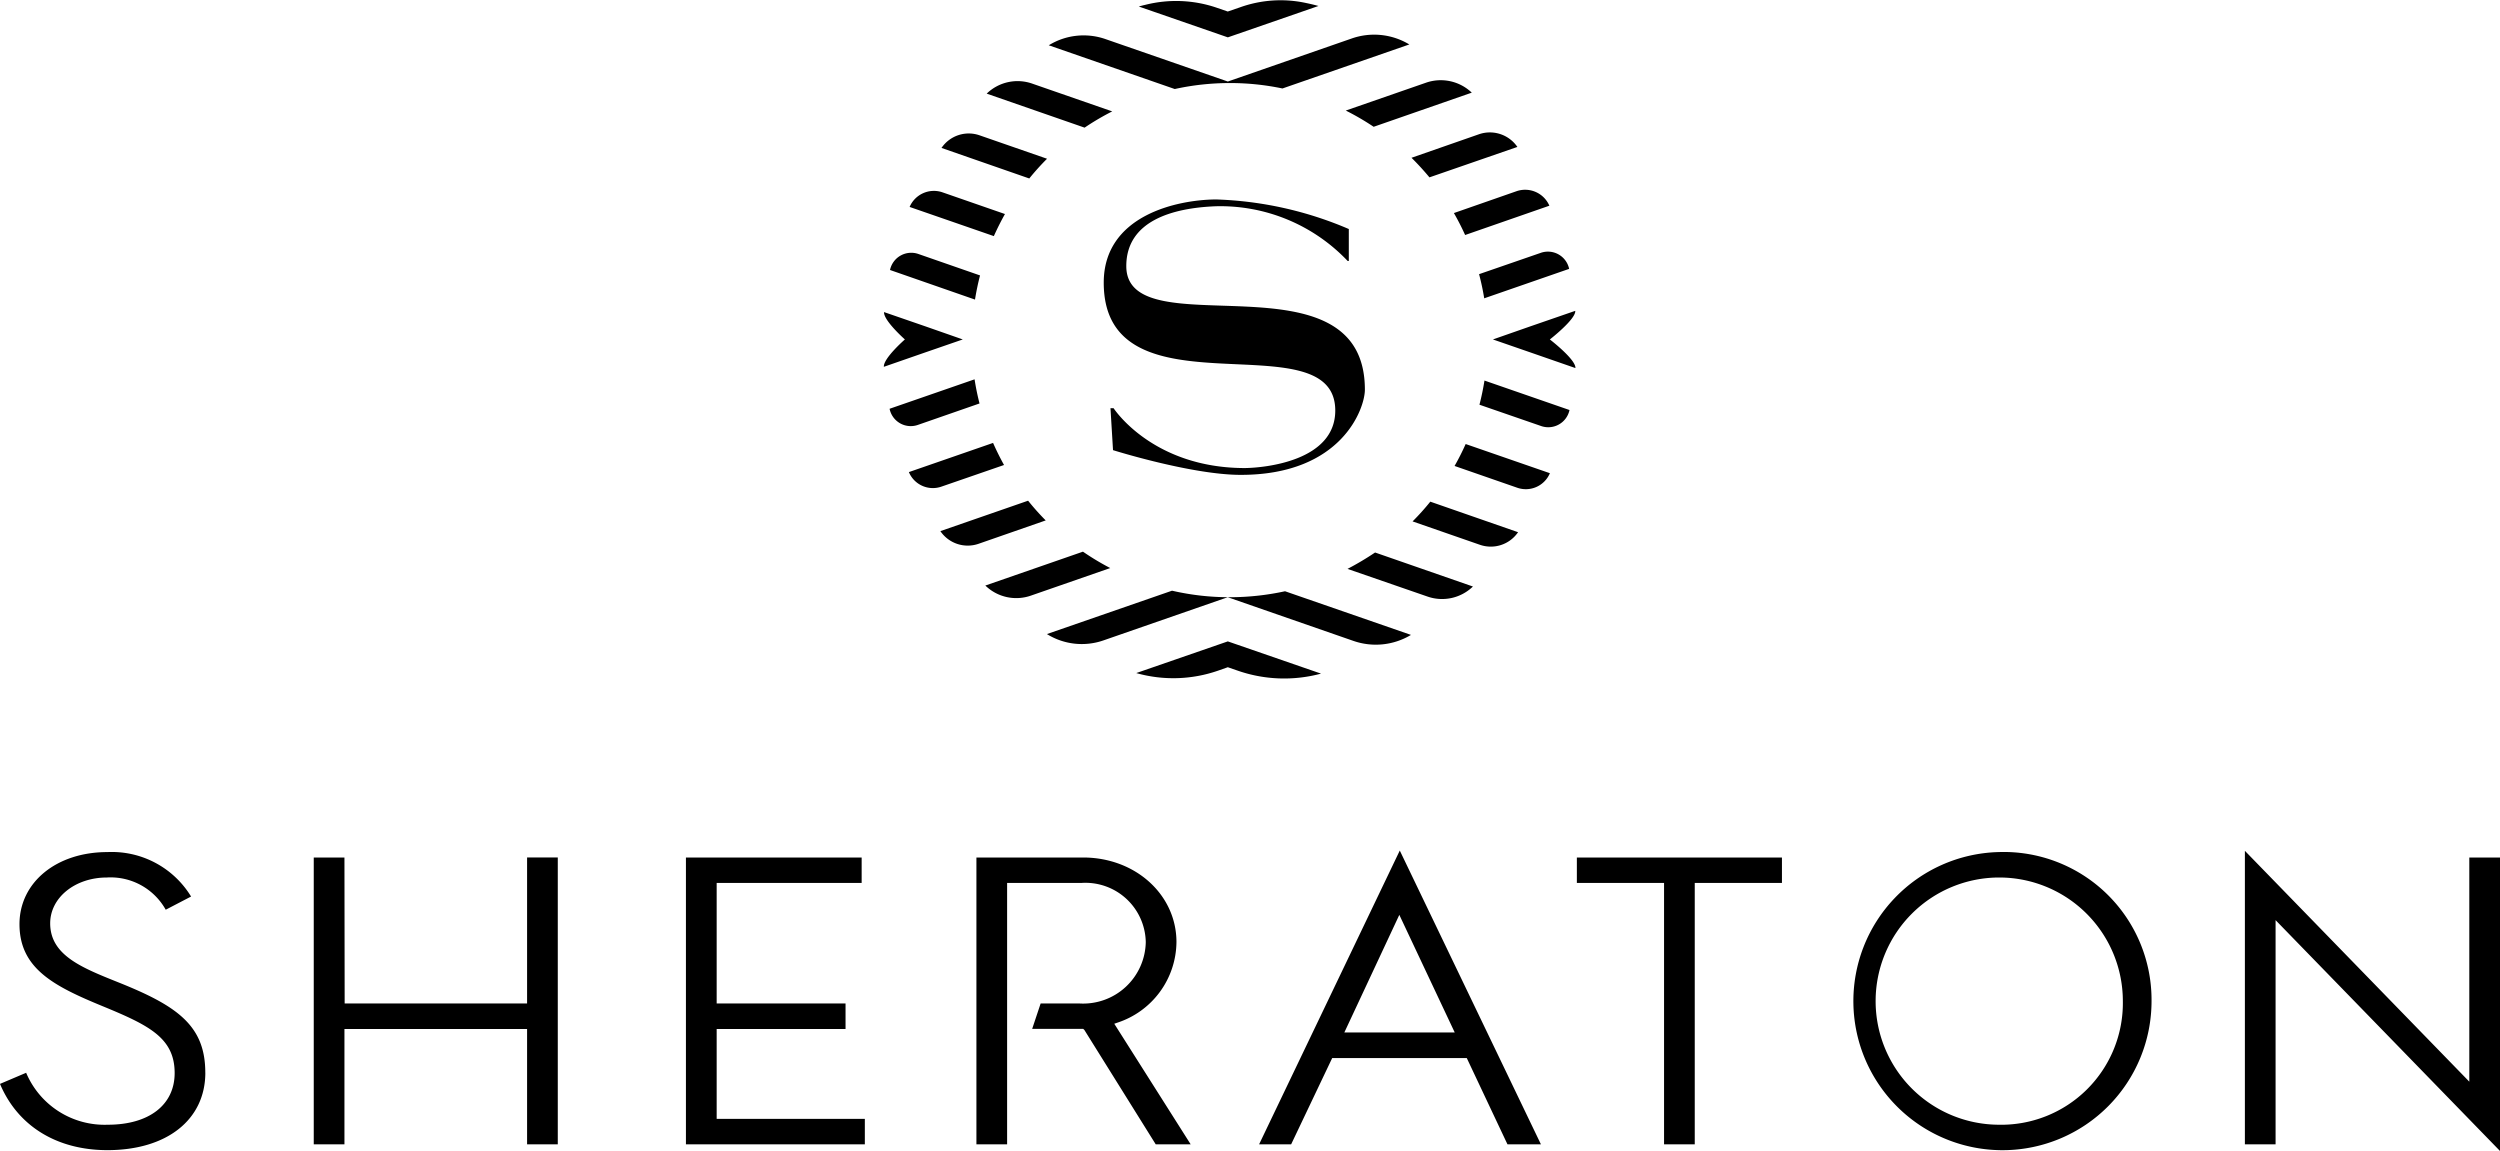
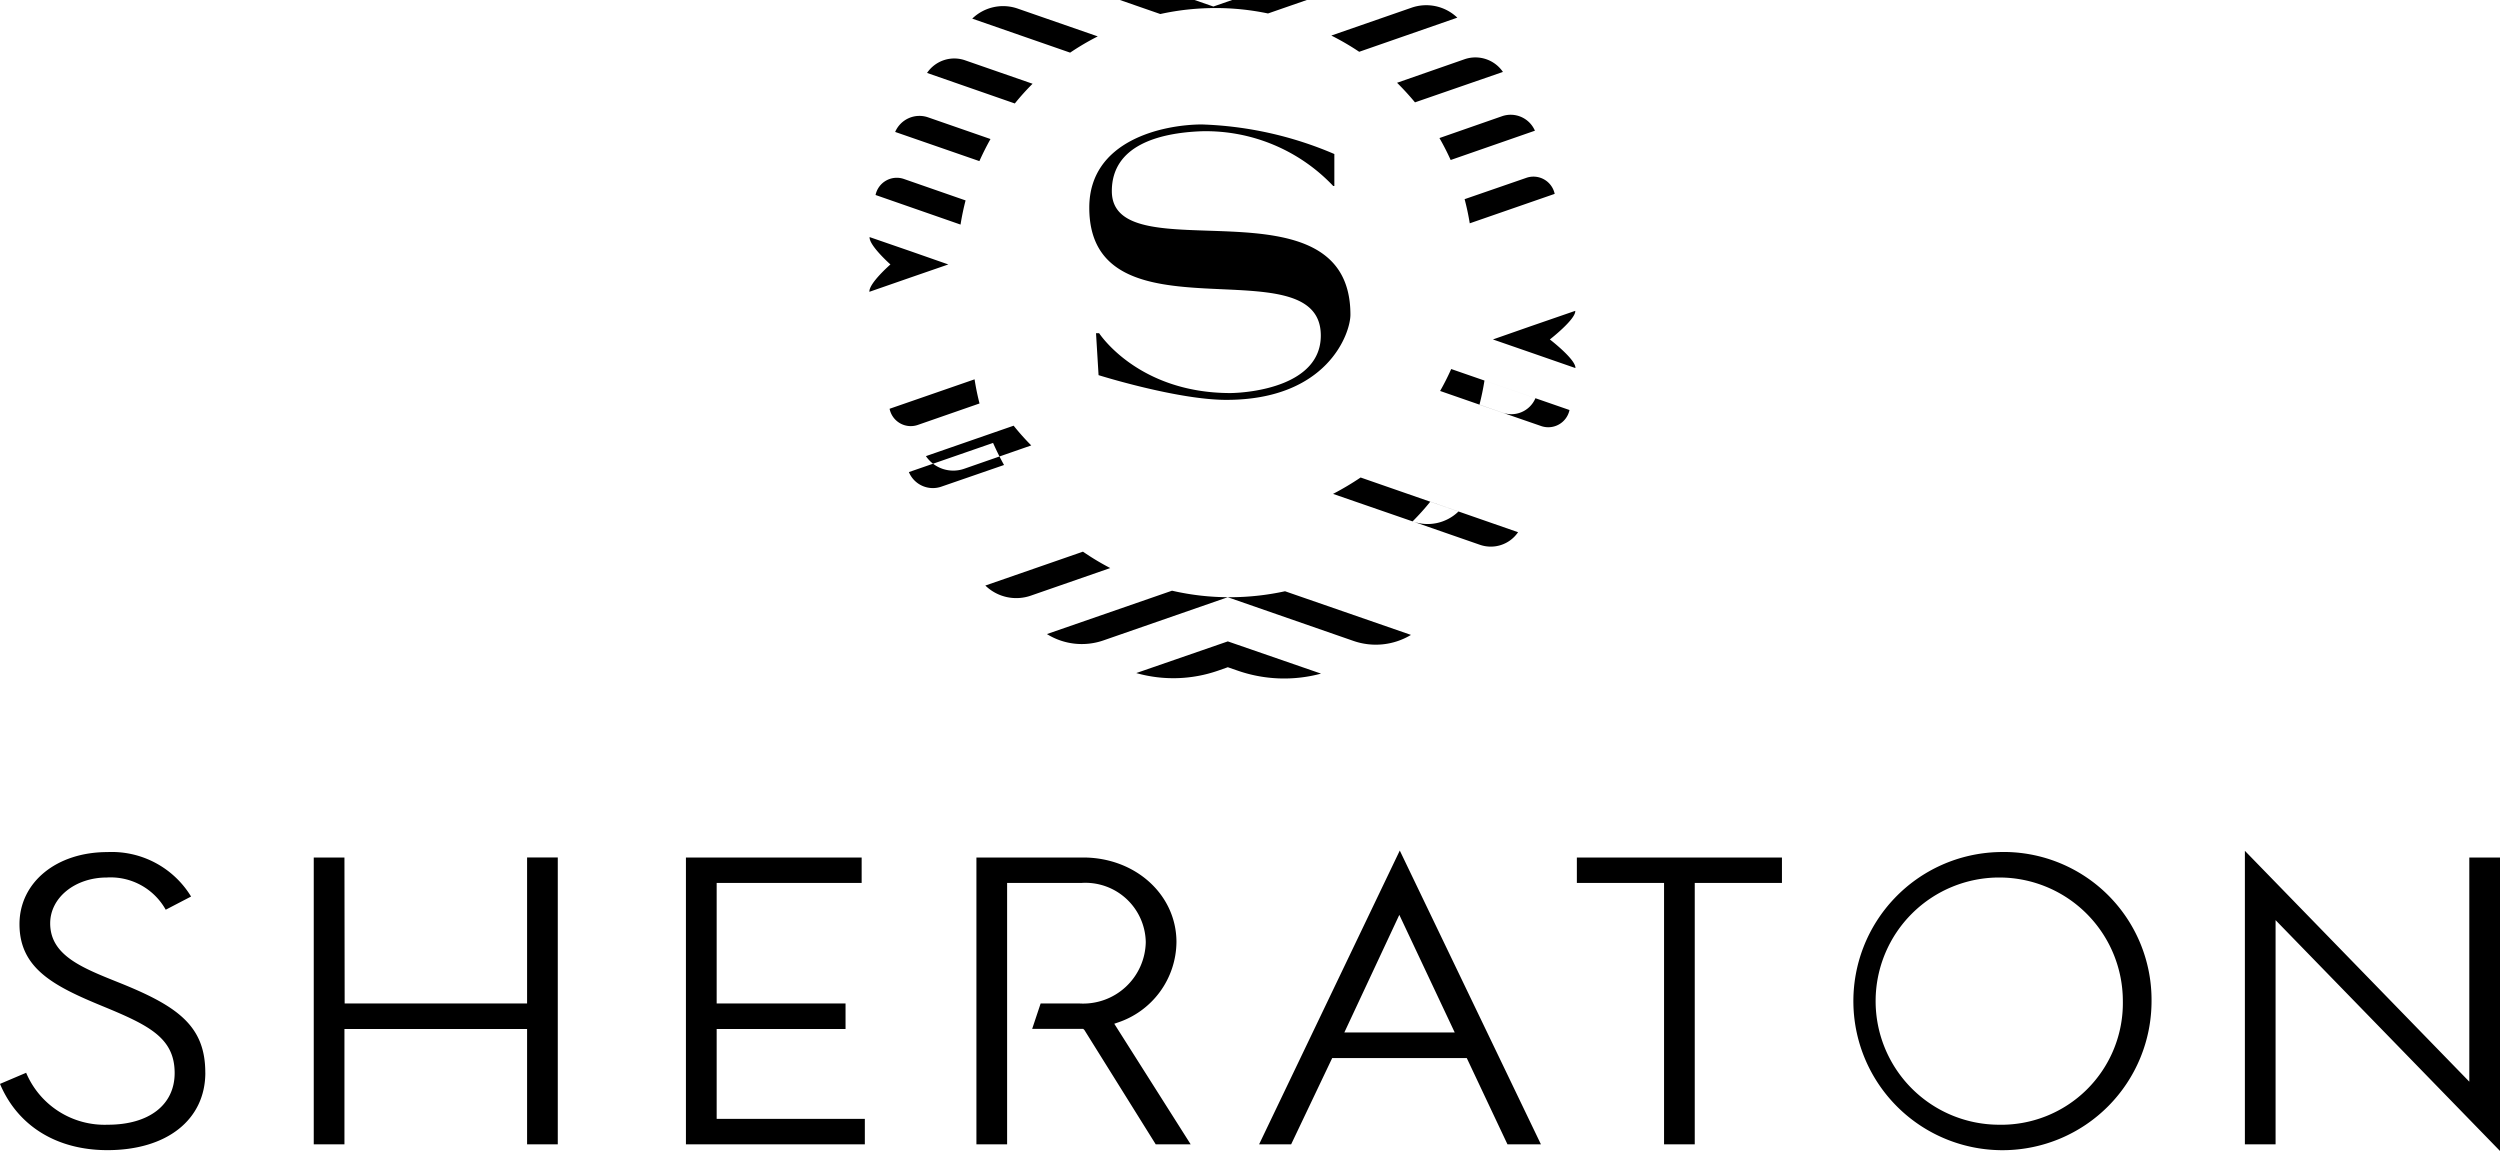
<svg xmlns="http://www.w3.org/2000/svg" width="180" height="82.88" viewBox="0 0 180 82.88">
  <defs>
    <style>
      .cls-1 {
        fill-rule: evenodd;
      }
    </style>
  </defs>
-   <path id="Logo" class="cls-1" d="M741.812,6128.52l0.032,0.01a9.807,9.807,0,0,0,5.848-.18l0.711-.25,0.664,0.23a10.191,10.191,0,0,0,6.011.24l0.034-.01-6.709-2.32Zm6.725-5.46a18.323,18.323,0,0,1-4.151-.47l-9,3.12,0.02,0.02a4.746,4.746,0,0,0,4.038.44l8.954-3.11,9.034,3.14a4.908,4.908,0,0,0,4.13-.41l0.02-.02-9.059-3.14a18.734,18.734,0,0,1-3.991.43m-17.031-11.11-6.06,2.1a0.159,0.159,0,0,0,.007.02,1.87,1.87,0,0,0,2.355,1.02l4.487-1.55q-0.432-.78-0.789-1.59m6.471,7.83-7.03,2.44a0.17,0.17,0,0,1,.014.01,3.192,3.192,0,0,0,3.281.71l5.7-1.98a18.369,18.369,0,0,1-1.964-1.18m-7.8-12.41-6.119,2.12a0.042,0.042,0,0,0,0,.02,1.555,1.555,0,0,0,2.043,1.14l4.428-1.54c-0.145-.57-0.265-1.15-0.356-1.74m36.352,1.83,4.427,1.53A1.562,1.562,0,0,0,773,6109.6l0-.02-6.118-2.12q-0.141.885-.361,1.74m5.069-4.7s1.881-1.46,1.829-2.06l-3.242,1.12-2.686.94,2.686,0.93,3.252,1.13c0.049-.61-1.839-2.06-1.839-2.06m-9.884,13.1,4.834,1.68a2.378,2.378,0,0,0,2.753-.89l0.011-.01-6.322-2.2a17.4,17.4,0,0,1-1.276,1.42m-4.685,3.42,5.726,1.98a3.188,3.188,0,0,0,3.292-.7l0.014-.01-7.047-2.45a20.508,20.508,0,0,1-1.985,1.18m7.71-7.41,4.491,1.56a1.879,1.879,0,0,0,2.362-1.02l0.007-.02-6.063-2.1c-0.241.54-.507,1.07-0.8,1.58m-30.705,2.5-6.313,2.19c0,0.01.007,0.01,0.01,0.02a2.38,2.38,0,0,0,2.745.89l4.826-1.68a17.494,17.494,0,0,1-1.268-1.42m32.837-14.57,6.114-2.12c0-.01,0-0.01,0-0.02a1.561,1.561,0,0,0-2.053-1.13l-4.428,1.53q0.227,0.855.371,1.74m-11.935-21.05q-0.435-.12-0.876-0.21a8.647,8.647,0,0,0-4.778.31l-0.875.3-0.756-.26a9.037,9.037,0,0,0-5.15-.23c-0.169.04-.338,0.08-0.5,0.13l6.411,2.22Zm3.971,8.7,7.07-2.46s-0.009-.01-0.014-0.01a3.233,3.233,0,0,0-3.3-.7l-5.759,2a18.711,18.711,0,0,1,2.008,1.17m4.015,3.64,6.33-2.19a0.2,0.2,0,0,0-.011-0.02,2.4,2.4,0,0,0-2.764-.89l-4.846,1.69q0.681,0.675,1.291,1.41m2.571,4.15,6.066-2.11a0.061,0.061,0,0,0-.007-0.01,1.9,1.9,0,0,0-2.369-1.03l-4.5,1.57c0.294,0.51.564,1.04,0.808,1.58m-16.952-10.94a18.3,18.3,0,0,1,3.8.39l9.136-3.17a0.02,0.02,0,0,0-.02-0.01,4.894,4.894,0,0,0-4.155-.41l-8.894,3.09-8.793-3.05a4.787,4.787,0,0,0-4.1.44l9.072,3.15a18.45,18.45,0,0,1,3.959-.43m-17.982,13.85-4.428-1.54a1.562,1.562,0,0,0-2.049,1.14l0,0.01,6.117,2.13q0.141-.885.363-1.74m1.793-4.42-4.492-1.56a1.9,1.9,0,0,0-2.363,1.03l-0.007.02,6.063,2.1q0.363-.81.8-1.59m7.723-7.39-5.732-1.99a3.192,3.192,0,0,0-3.294.7l-0.014.01,7.051,2.45a18.444,18.444,0,0,1,1.989-1.17m-10.76,16.42-2.686-.94-2.982-1.03c-0.049.6,1.5,1.97,1.5,1.97s-1.561,1.36-1.514,1.97l2.991-1.04Zm6.067-13.01-4.837-1.68a2.367,2.367,0,0,0-2.754.89l-0.01.01,6.322,2.2a17.624,17.624,0,0,1,1.279-1.42m5.706,7.73c0-3.26,3.33-4.19,6.457-4.31a12.638,12.638,0,0,1,9.482,3.94h0.082v-2.3a26.32,26.32,0,0,0-9.564-2.13c-2.8.02-8.081,1.15-8.081,5.99,0,9.91,16.67,2.53,16.67,9.21,0,3.62-5.036,4.12-6.5,4.14-6.68,0-9.461-4.31-9.461-4.31h-0.224l0.183,3.02s5.665,1.78,9.2,1.78c7.289,0,8.934-4.8,8.934-6.13,0-10.12-17.178-2.88-17.178-8.9M840,6141.8v21.13l-16.158-16.62v16.14h-2.21v-21.13l16.158,16.62V6141.8H840Zm-36.131-.39a10.734,10.734,0,1,0,11.042,10.73,10.649,10.649,0,0,0-11.042-10.73m0,19.63a8.9,8.9,0,1,1,8.976-8.9,8.76,8.76,0,0,1-8.976,8.9m-30.34-19.24H788.3v1.83h-6.278v18.82h-2.21v-18.82h-6.278v-1.83Zm-98.745,15.49c0,3.39-2.768,5.58-7.052,5.58-3.647,0-6.456-1.74-7.732-4.77l1.882-.8a6.129,6.129,0,0,0,5.883,3.74c2.967,0,4.81-1.43,4.81-3.72,0-2.55-1.878-3.45-5.2-4.82-3.5-1.44-5.972-2.71-5.972-5.9,0-3.01,2.66-5.19,6.326-5.19a6.682,6.682,0,0,1,6.028,3.2l-1.825.95a4.545,4.545,0,0,0-4.236-2.32c-2.29,0-4.083,1.45-4.083,3.3,0,2.28,2.241,3.18,4.835,4.22,4.292,1.71,6.333,3.12,6.333,6.53m23.169-15.49h2.21v20.65h-2.21v-8.3H684.8v8.3h-2.21V6141.8h2.21l0.015,10.51h13.135Zm13.644,18.82h10.674v1.83H709.387V6141.8h12.652v1.83H711.6l0,8.68h9.279v1.84H711.6v6.47Zm28.633-6.85,5.5,8.68h-2.516l-5.135-8.23-0.085-.08h-3.675l0.61-1.83h2.792a4.508,4.508,0,0,0,4.777-4.42,4.347,4.347,0,0,0-4.611-4.26h-5.372v18.82h-2.21V6141.8h7.68c3.77,0,6.723,2.68,6.723,6.09a6.167,6.167,0,0,1-4.277,5.81Zm20.557-12.47-10.128,21.15h2.307l2.955-6.21h9.689l2.811,5.96,0.119,0.25h2.408Zm-3.993,13.1,3.96-8.47,3.99,8.47h-7.95Z" transform="translate(-660 -6080.06)" />
+   <path id="Logo" class="cls-1" d="M741.812,6128.52l0.032,0.01a9.807,9.807,0,0,0,5.848-.18l0.711-.25,0.664,0.23a10.191,10.191,0,0,0,6.011.24l0.034-.01-6.709-2.32Zm6.725-5.46a18.323,18.323,0,0,1-4.151-.47l-9,3.12,0.02,0.02a4.746,4.746,0,0,0,4.038.44l8.954-3.11,9.034,3.14a4.908,4.908,0,0,0,4.13-.41l0.02-.02-9.059-3.14a18.734,18.734,0,0,1-3.991.43m-17.031-11.11-6.06,2.1a0.159,0.159,0,0,0,.007.02,1.87,1.87,0,0,0,2.355,1.02l4.487-1.55q-0.432-.78-0.789-1.59m6.471,7.83-7.03,2.44a0.17,0.17,0,0,1,.014.01,3.192,3.192,0,0,0,3.281.71l5.7-1.98a18.369,18.369,0,0,1-1.964-1.18m-7.8-12.41-6.119,2.12a0.042,0.042,0,0,0,0,.02,1.555,1.555,0,0,0,2.043,1.14l4.428-1.54c-0.145-.57-0.265-1.15-0.356-1.74m36.352,1.83,4.427,1.53A1.562,1.562,0,0,0,773,6109.6l0-.02-6.118-2.12q-0.141.885-.361,1.74m5.069-4.7s1.881-1.46,1.829-2.06l-3.242,1.12-2.686.94,2.686,0.93,3.252,1.13c0.049-.61-1.839-2.06-1.839-2.06m-9.884,13.1,4.834,1.68a2.378,2.378,0,0,0,2.753-.89l0.011-.01-6.322-2.2a17.4,17.4,0,0,1-1.276,1.42a3.188,3.188,0,0,0,3.292-.7l0.014-.01-7.047-2.45a20.508,20.508,0,0,1-1.985,1.18m7.71-7.41,4.491,1.56a1.879,1.879,0,0,0,2.362-1.02l0.007-.02-6.063-2.1c-0.241.54-.507,1.07-0.8,1.58m-30.705,2.5-6.313,2.19c0,0.01.007,0.01,0.01,0.02a2.38,2.38,0,0,0,2.745.89l4.826-1.68a17.494,17.494,0,0,1-1.268-1.42m32.837-14.57,6.114-2.12c0-.01,0-0.01,0-0.02a1.561,1.561,0,0,0-2.053-1.13l-4.428,1.53q0.227,0.855.371,1.74m-11.935-21.05q-0.435-.12-0.876-0.21a8.647,8.647,0,0,0-4.778.31l-0.875.3-0.756-.26a9.037,9.037,0,0,0-5.15-.23c-0.169.04-.338,0.08-0.5,0.13l6.411,2.22Zm3.971,8.7,7.07-2.46s-0.009-.01-0.014-0.01a3.233,3.233,0,0,0-3.3-.7l-5.759,2a18.711,18.711,0,0,1,2.008,1.17m4.015,3.64,6.33-2.19a0.2,0.2,0,0,0-.011-0.02,2.4,2.4,0,0,0-2.764-.89l-4.846,1.69q0.681,0.675,1.291,1.41m2.571,4.15,6.066-2.11a0.061,0.061,0,0,0-.007-0.01,1.9,1.9,0,0,0-2.369-1.03l-4.5,1.57c0.294,0.51.564,1.04,0.808,1.58m-16.952-10.94a18.3,18.3,0,0,1,3.8.39l9.136-3.17a0.02,0.02,0,0,0-.02-0.01,4.894,4.894,0,0,0-4.155-.41l-8.894,3.09-8.793-3.05a4.787,4.787,0,0,0-4.1.44l9.072,3.15a18.45,18.45,0,0,1,3.959-.43m-17.982,13.85-4.428-1.54a1.562,1.562,0,0,0-2.049,1.14l0,0.01,6.117,2.13q0.141-.885.363-1.74m1.793-4.42-4.492-1.56a1.9,1.9,0,0,0-2.363,1.03l-0.007.02,6.063,2.1q0.363-.81.8-1.59m7.723-7.39-5.732-1.99a3.192,3.192,0,0,0-3.294.7l-0.014.01,7.051,2.45a18.444,18.444,0,0,1,1.989-1.17m-10.76,16.42-2.686-.94-2.982-1.03c-0.049.6,1.5,1.97,1.5,1.97s-1.561,1.36-1.514,1.97l2.991-1.04Zm6.067-13.01-4.837-1.68a2.367,2.367,0,0,0-2.754.89l-0.01.01,6.322,2.2a17.624,17.624,0,0,1,1.279-1.42m5.706,7.73c0-3.26,3.33-4.19,6.457-4.31a12.638,12.638,0,0,1,9.482,3.94h0.082v-2.3a26.32,26.32,0,0,0-9.564-2.13c-2.8.02-8.081,1.15-8.081,5.99,0,9.91,16.67,2.53,16.67,9.21,0,3.62-5.036,4.12-6.5,4.14-6.68,0-9.461-4.31-9.461-4.31h-0.224l0.183,3.02s5.665,1.78,9.2,1.78c7.289,0,8.934-4.8,8.934-6.13,0-10.12-17.178-2.88-17.178-8.9M840,6141.8v21.13l-16.158-16.62v16.14h-2.21v-21.13l16.158,16.62V6141.8H840Zm-36.131-.39a10.734,10.734,0,1,0,11.042,10.73,10.649,10.649,0,0,0-11.042-10.73m0,19.63a8.9,8.9,0,1,1,8.976-8.9,8.76,8.76,0,0,1-8.976,8.9m-30.34-19.24H788.3v1.83h-6.278v18.82h-2.21v-18.82h-6.278v-1.83Zm-98.745,15.49c0,3.39-2.768,5.58-7.052,5.58-3.647,0-6.456-1.74-7.732-4.77l1.882-.8a6.129,6.129,0,0,0,5.883,3.74c2.967,0,4.81-1.43,4.81-3.72,0-2.55-1.878-3.45-5.2-4.82-3.5-1.44-5.972-2.71-5.972-5.9,0-3.01,2.66-5.19,6.326-5.19a6.682,6.682,0,0,1,6.028,3.2l-1.825.95a4.545,4.545,0,0,0-4.236-2.32c-2.29,0-4.083,1.45-4.083,3.3,0,2.28,2.241,3.18,4.835,4.22,4.292,1.71,6.333,3.12,6.333,6.53m23.169-15.49h2.21v20.65h-2.21v-8.3H684.8v8.3h-2.21V6141.8h2.21l0.015,10.51h13.135Zm13.644,18.82h10.674v1.83H709.387V6141.8h12.652v1.83H711.6l0,8.68h9.279v1.84H711.6v6.47Zm28.633-6.85,5.5,8.68h-2.516l-5.135-8.23-0.085-.08h-3.675l0.61-1.83h2.792a4.508,4.508,0,0,0,4.777-4.42,4.347,4.347,0,0,0-4.611-4.26h-5.372v18.82h-2.21V6141.8h7.68c3.77,0,6.723,2.68,6.723,6.09a6.167,6.167,0,0,1-4.277,5.81Zm20.557-12.47-10.128,21.15h2.307l2.955-6.21h9.689l2.811,5.96,0.119,0.25h2.408Zm-3.993,13.1,3.96-8.47,3.99,8.47h-7.95Z" transform="translate(-660 -6080.06)" />
</svg>